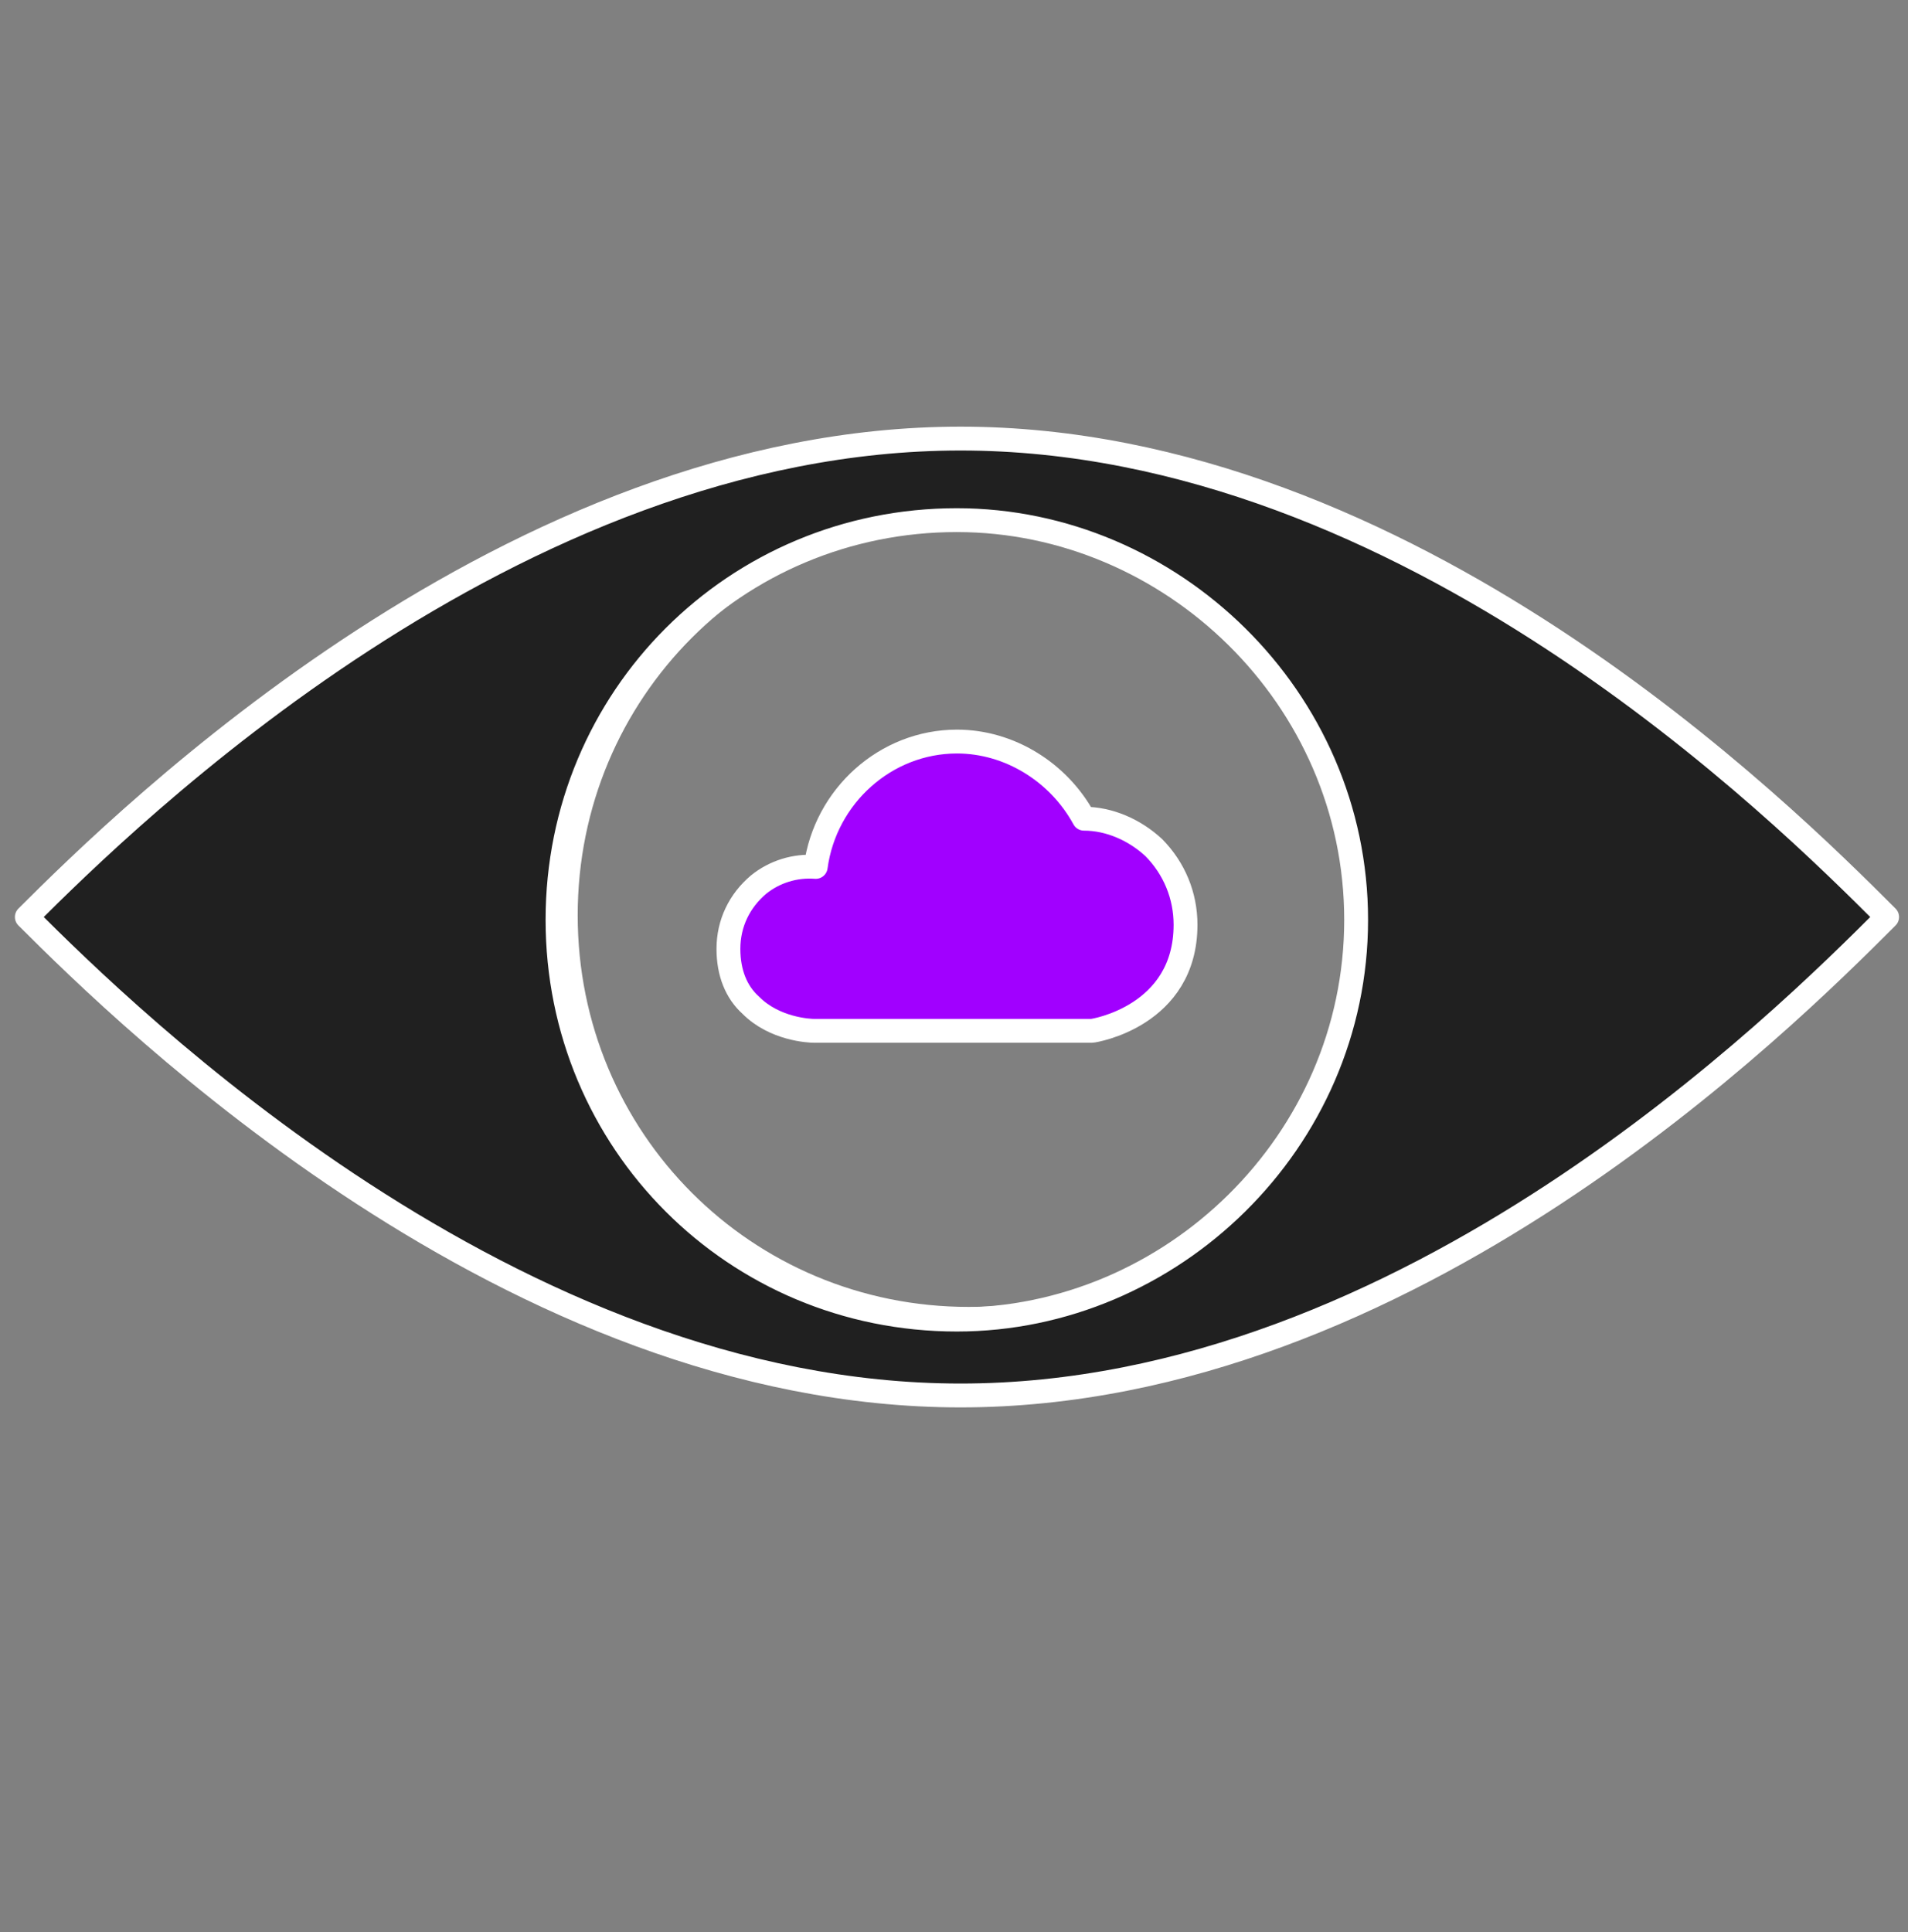
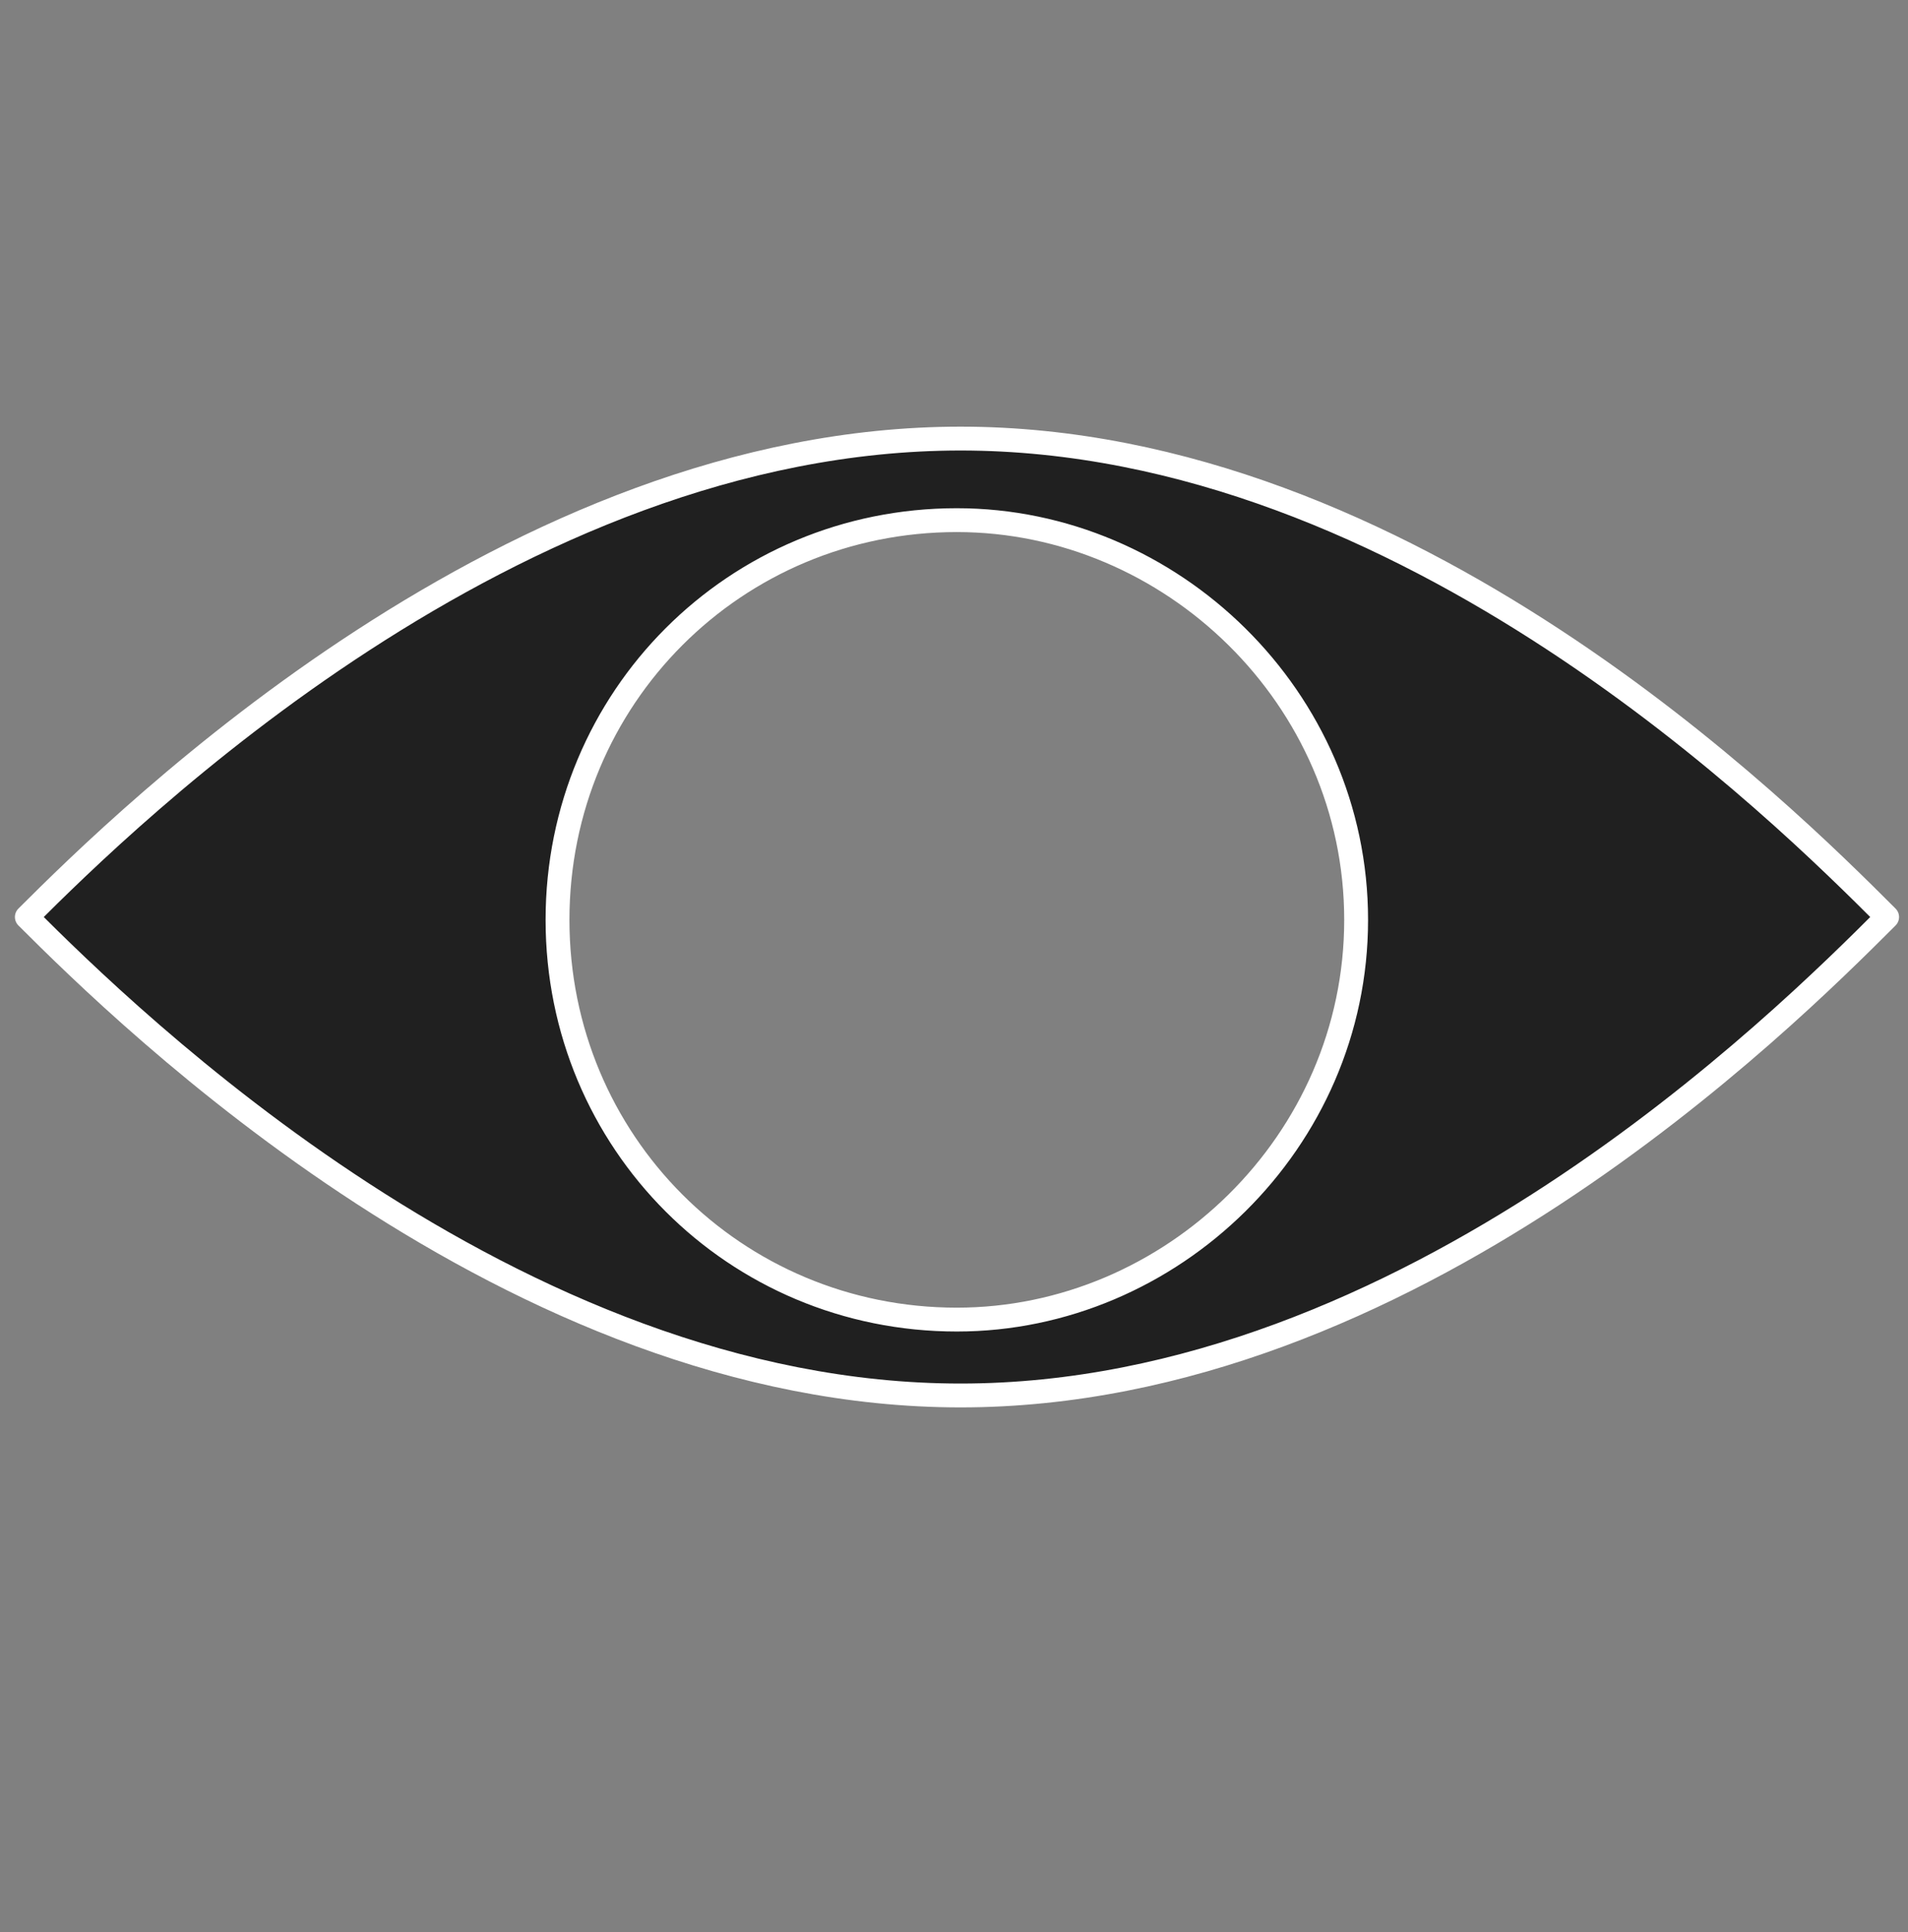
<svg xmlns="http://www.w3.org/2000/svg" width="80" height="81" viewBox="0 0 80 81" fill="none">
  <rect x="0" y="0" width="80" height="81" fill="#808080" stroke="none" />
-   <path vector-effect="non-scaling-stroke" d="M23.722 38.37C23.722 47.769 31.234 55.288 40.625 55.288C49.703 55.288 57.528 47.769 57.528 38.37C57.528 28.971 49.703 21.452 40.625 21.452C31.234 21.452 23.722 28.971 23.722 38.37Z" stroke="white" stroke-miterlimit="10" stroke-linecap="round" />
  <path vector-effect="non-scaling-stroke" fill-rule="evenodd" clip-rule="evenodd" d="M40.274 58.5C21.447 58.5 5.309 42.621 1.125 38.443C5.309 34.264 21.447 18.386 40.274 18.386C59.044 18.386 74.843 34.166 79.086 38.404L79.125 38.443L79.086 38.482C74.843 42.72 59.044 58.5 40.274 58.5ZM40.118 55.319C30.817 55.319 23.376 47.871 23.376 38.562C23.376 29.253 30.817 21.805 40.118 21.805C49.109 21.805 56.861 29.253 56.861 38.562C56.861 47.871 49.109 55.319 40.118 55.319Z" fill="#202020" stroke="white" stroke-linecap="round" stroke-linejoin="round" />
-   <path vector-effect="non-scaling-stroke" fill-rule="evenodd" clip-rule="evenodd" d="M34.136 43.214C33.936 43.214 32.472 43.146 31.474 42.136C30.875 41.597 30.542 40.788 30.542 39.778C30.542 38.7 31.008 37.757 31.806 37.083C32.472 36.544 33.337 36.274 34.202 36.342C34.601 33.377 37.13 31.087 40.125 31.087C42.321 31.087 44.384 32.367 45.449 34.321C46.514 34.321 47.579 34.792 48.377 35.533C49.242 36.409 49.708 37.554 49.708 38.767C49.708 42.607 45.848 43.214 45.782 43.214L34.136 43.214Z" fill="#A100FF" stroke="white" stroke-linecap="round" stroke-linejoin="round" />
</svg>